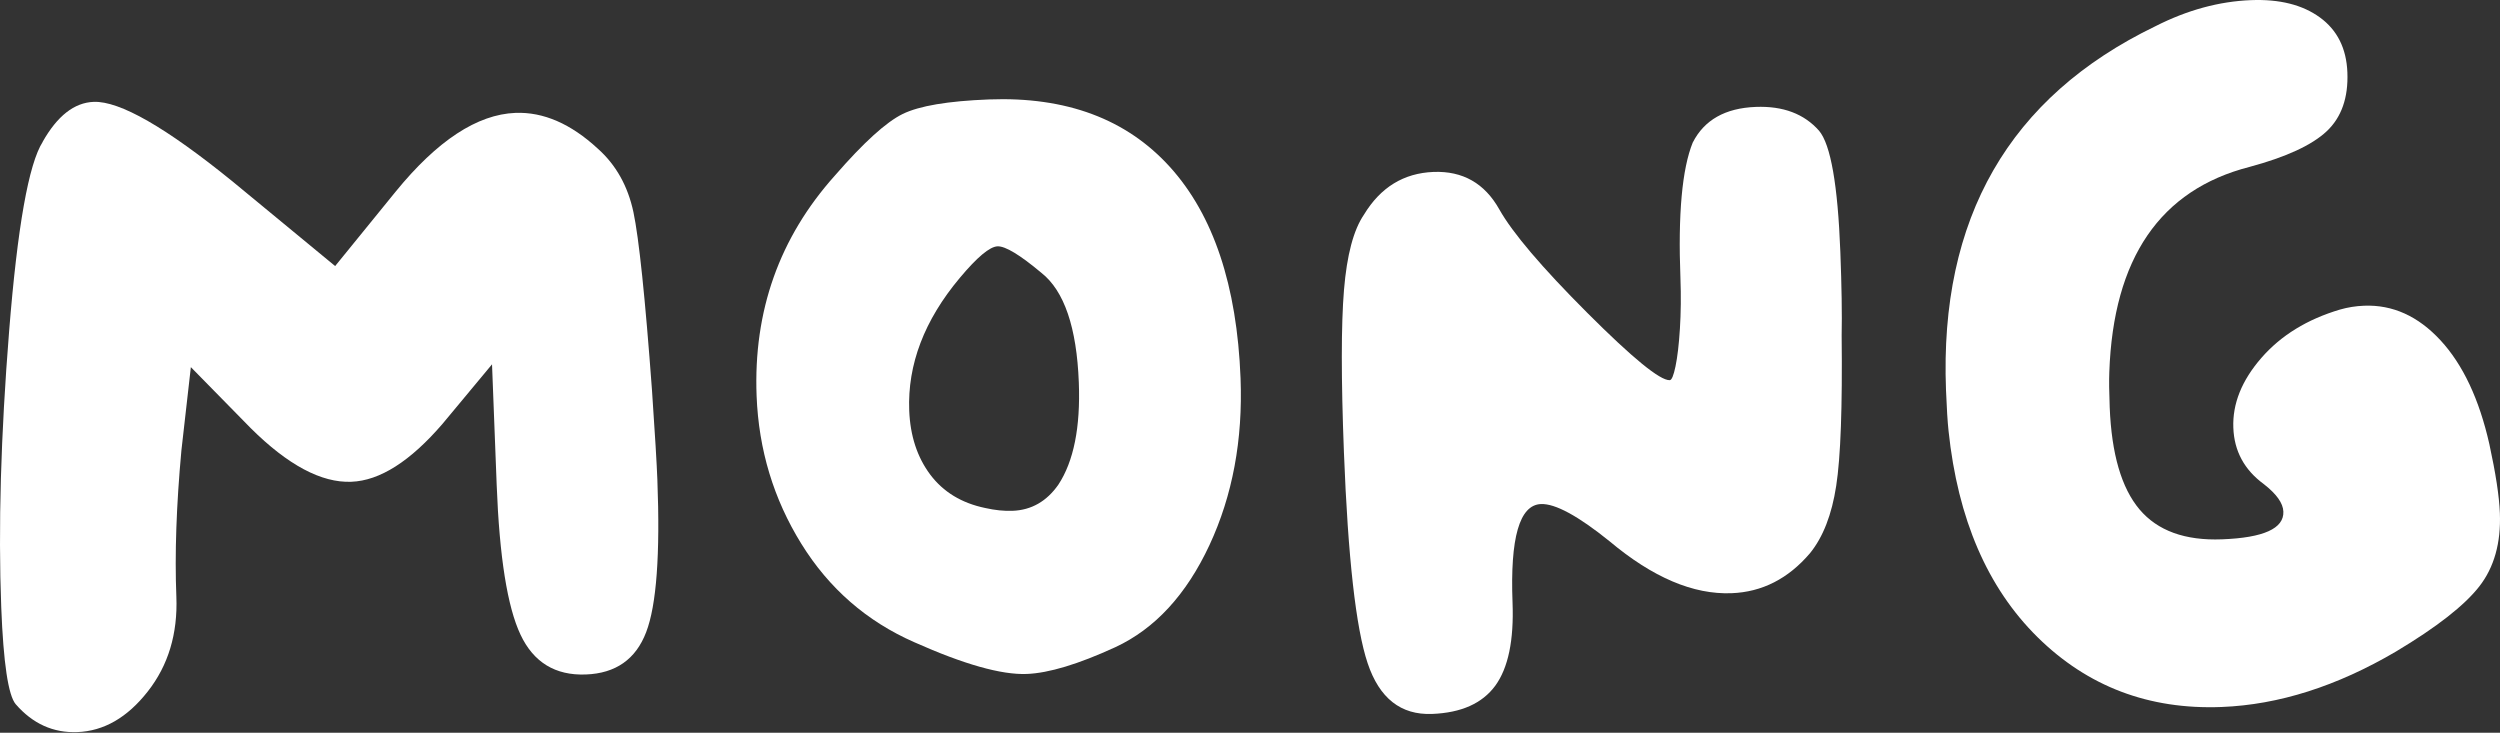
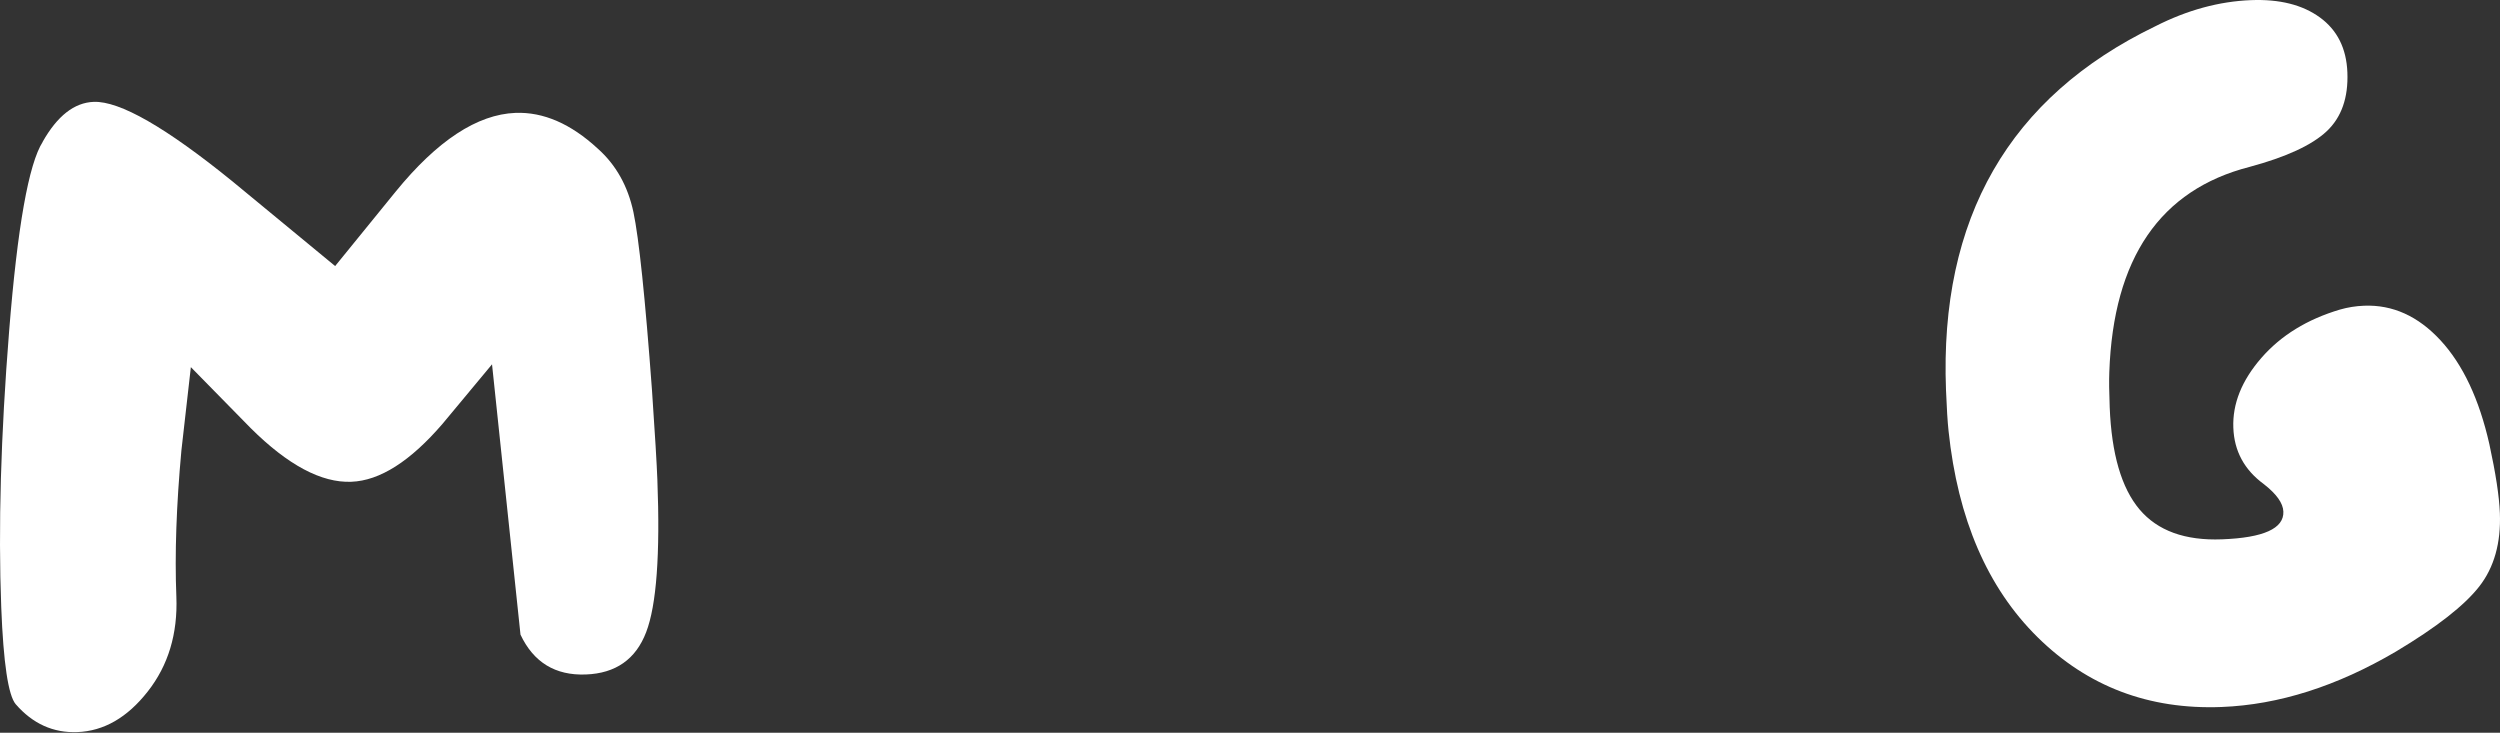
<svg xmlns="http://www.w3.org/2000/svg" width="795" height="233" viewBox="0 0 795 233" fill="none">
  <rect x="0" y="0" width="795" height="233" fill="#333333" stroke="none" />
-   <path d="M13.557 45.108C18.208 36.874 23.61 32.622 29.805 32.393C38.064 32.08 52.746 40.501 73.895 57.656L106.576 84.607L125.827 60.928C139.05 44.711 151.751 36.374 163.931 35.895C172.795 35.561 181.534 39.355 190.106 47.275C195.883 52.424 199.658 59.156 201.431 67.452C203.183 75.748 205.164 94.632 207.333 124.106C208.292 138.134 208.856 147.597 209.043 152.558C209.961 176.278 208.772 192.453 205.477 201.04C202.182 209.649 195.8 214.13 186.31 214.485C176.612 214.86 169.667 210.629 165.516 201.812C161.345 192.974 158.821 177.112 157.945 154.225L156.465 115.852L140.76 134.736C130.478 146.7 120.78 152.87 111.707 153.204C102.217 153.579 91.539 147.889 79.734 136.153L60.693 116.748L57.689 143.219C56.083 160.645 55.541 176.153 56.083 189.764C56.542 201.52 53.518 211.567 47.011 219.862C40.504 228.179 33.016 232.494 24.57 232.806C16.936 233.098 10.408 230.159 5.006 223.948C2.629 221.155 1.085 210.879 0.397 193.141C-0.583 167.753 0.251 138.488 2.9 105.325C5.549 72.163 9.115 52.09 13.599 45.087L13.557 45.108Z" fill="white" />
-   <path d="M265.481 55.842C274.574 45.379 281.769 38.834 287.046 36.249C292.323 33.664 301.458 32.122 314.472 31.622C339.041 30.684 358.228 37.833 372.056 53.112C385.863 68.39 393.35 90.776 394.497 120.271C395.248 139.885 391.953 157.56 384.612 173.339C377.249 189.118 367.28 199.936 354.704 205.793C342.92 211.212 333.514 214.047 326.506 214.318C318.455 214.631 306.547 211.275 290.758 204.23C275.617 197.58 263.624 187.138 254.823 172.922C246.001 158.686 241.266 143.032 240.599 125.898C239.556 98.864 247.857 75.519 265.501 55.821L265.481 55.842ZM331.178 86.774C324.337 81.042 319.686 78.228 317.204 78.333C314.722 78.437 310.718 81.793 305.191 88.4C293.928 101.845 288.568 115.914 289.132 130.547C289.444 138.592 291.676 145.387 295.806 150.911C299.956 156.435 305.775 159.978 313.283 161.541C316.412 162.25 319.311 162.542 322.001 162.438C327.987 162.208 332.846 159.436 336.559 154.121C341.439 146.7 343.608 135.883 343.066 121.646C342.398 104.116 338.415 92.486 331.178 86.774Z" fill="white" />
-   <path d="M538.302 45.316C541.951 38.146 548.625 34.373 558.324 33.998C567 33.664 573.715 36.186 578.471 41.585C582.162 45.983 584.415 58.823 585.228 80.063C585.645 91.006 585.791 99.885 585.645 106.701C585.896 129.421 585.332 145.346 583.914 154.496C582.517 163.647 579.743 170.775 575.593 175.903C568.668 184.032 560.347 188.263 550.648 188.638C538.468 189.118 525.538 183.615 511.877 172.151C501.845 164.064 494.566 160.103 490.019 160.291C483.199 160.562 480.196 171.005 480.989 191.64C481.447 203.604 479.612 212.4 475.503 218.049C471.374 223.677 464.679 226.678 455.377 227.033C445.47 227.408 438.65 222.051 434.917 210.92C431.184 199.811 428.66 177.424 427.367 143.803C426.47 120.5 426.47 103.283 427.388 92.194C428.306 81.105 430.412 73.122 433.749 68.244C439.005 59.573 446.367 55.05 455.857 54.675C465.138 54.321 472.125 58.281 476.776 66.577C480.989 74.06 490.311 85.024 504.723 99.448C519.135 113.871 527.894 121.021 530.981 120.896C531.607 120.875 532.212 119.395 532.816 116.477C533.421 113.559 533.901 109.578 534.214 104.492C534.527 99.427 534.589 94.091 534.381 88.525C533.588 68.098 534.902 53.695 538.302 45.295V45.316Z" fill="white" />
+   <path d="M13.557 45.108C18.208 36.874 23.61 32.622 29.805 32.393C38.064 32.08 52.746 40.501 73.895 57.656L106.576 84.607L125.827 60.928C139.05 44.711 151.751 36.374 163.931 35.895C172.795 35.561 181.534 39.355 190.106 47.275C195.883 52.424 199.658 59.156 201.431 67.452C203.183 75.748 205.164 94.632 207.333 124.106C208.292 138.134 208.856 147.597 209.043 152.558C209.961 176.278 208.772 192.453 205.477 201.04C202.182 209.649 195.8 214.13 186.31 214.485C176.612 214.86 169.667 210.629 165.516 201.812L156.465 115.852L140.76 134.736C130.478 146.7 120.78 152.87 111.707 153.204C102.217 153.579 91.539 147.889 79.734 136.153L60.693 116.748L57.689 143.219C56.083 160.645 55.541 176.153 56.083 189.764C56.542 201.52 53.518 211.567 47.011 219.862C40.504 228.179 33.016 232.494 24.57 232.806C16.936 233.098 10.408 230.159 5.006 223.948C2.629 221.155 1.085 210.879 0.397 193.141C-0.583 167.753 0.251 138.488 2.9 105.325C5.549 72.163 9.115 52.09 13.599 45.087L13.557 45.108Z" fill="white" />
  <path d="M685.422 8.339C695.558 3.19 705.694 0.439 715.809 0.043C724.903 -0.311 732.202 1.523 737.729 5.546C743.256 9.569 746.176 15.405 746.468 23.034C746.781 31.079 744.591 37.312 739.898 41.731C735.206 46.15 727.03 49.922 715.371 53.07C686.923 60.365 672.032 82.126 670.76 118.332C670.655 121.021 670.697 124.752 670.885 129.483C671.469 144.345 674.618 155.163 680.354 161.979C686.089 168.774 694.849 171.963 706.612 171.505C719.814 171.004 726.321 168.065 726.112 162.688C726.008 159.999 723.922 157.081 719.876 153.933C713.703 149.41 710.47 143.449 710.199 136.028C709.907 128.4 712.869 121 719.105 113.83C725.341 106.659 733.662 101.553 744.09 98.447C746.551 97.738 749.117 97.321 751.786 97.217C760.88 96.863 768.972 100.531 776.084 108.223C783.196 115.914 788.389 126.92 791.622 141.26C793.624 150.473 794.75 157.768 794.959 163.146C795.334 172.63 793.144 180.426 788.41 186.491C783.676 192.557 774.853 199.456 761.922 207.189C743.131 218.237 724.631 224.114 706.466 224.823C683.336 225.719 663.835 218.299 647.922 202.604C632.009 186.887 622.582 165.043 619.641 137.05C619.328 134.173 619.057 129.838 618.828 124.064C616.721 69.391 638.912 30.829 685.38 8.36L685.422 8.339Z" fill="white" />
</svg>